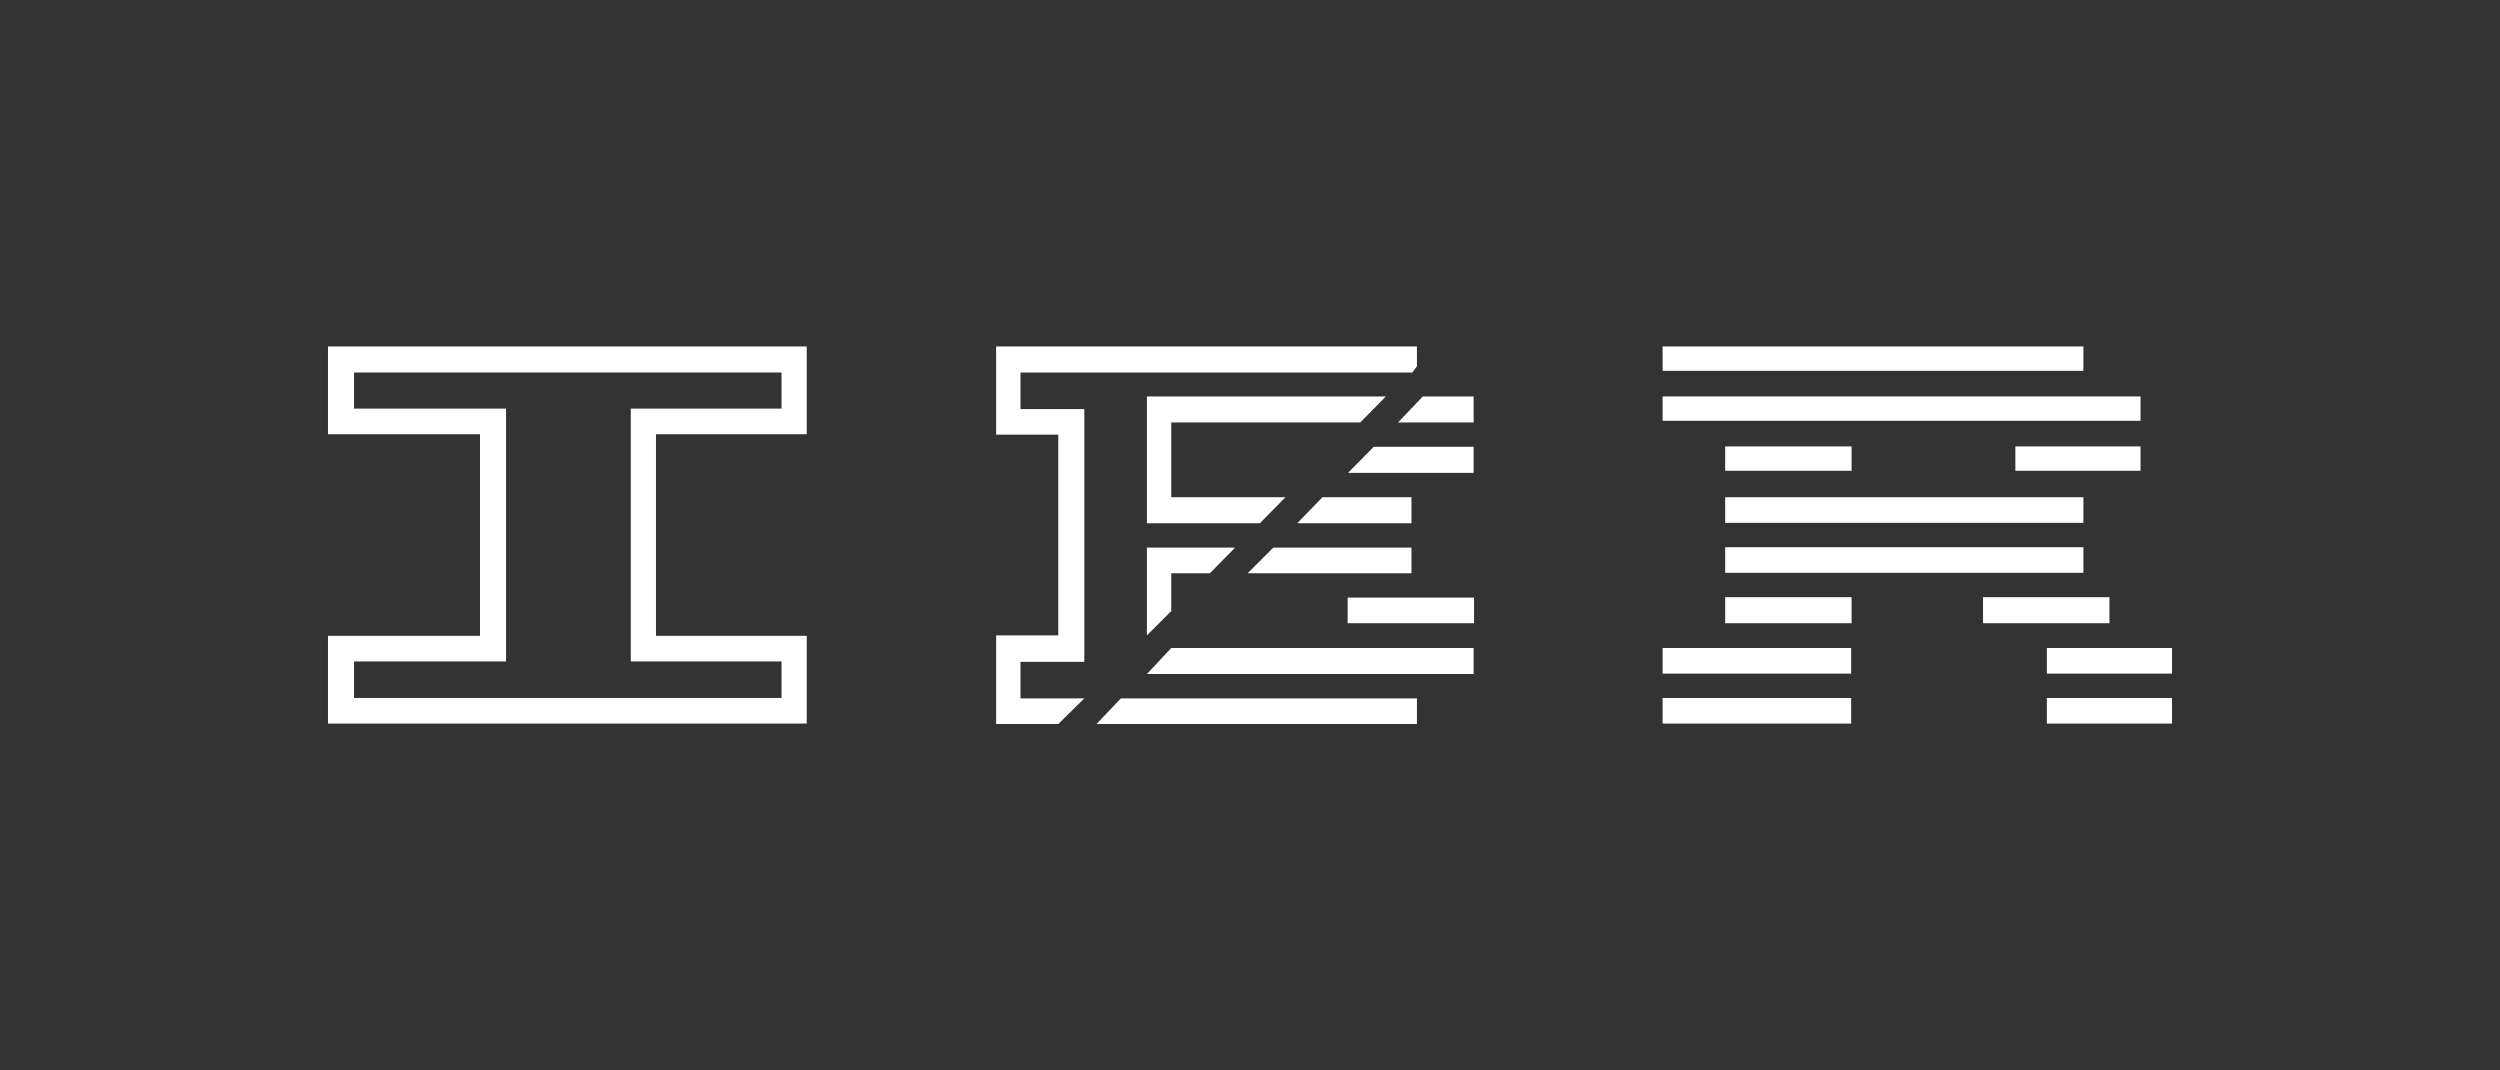
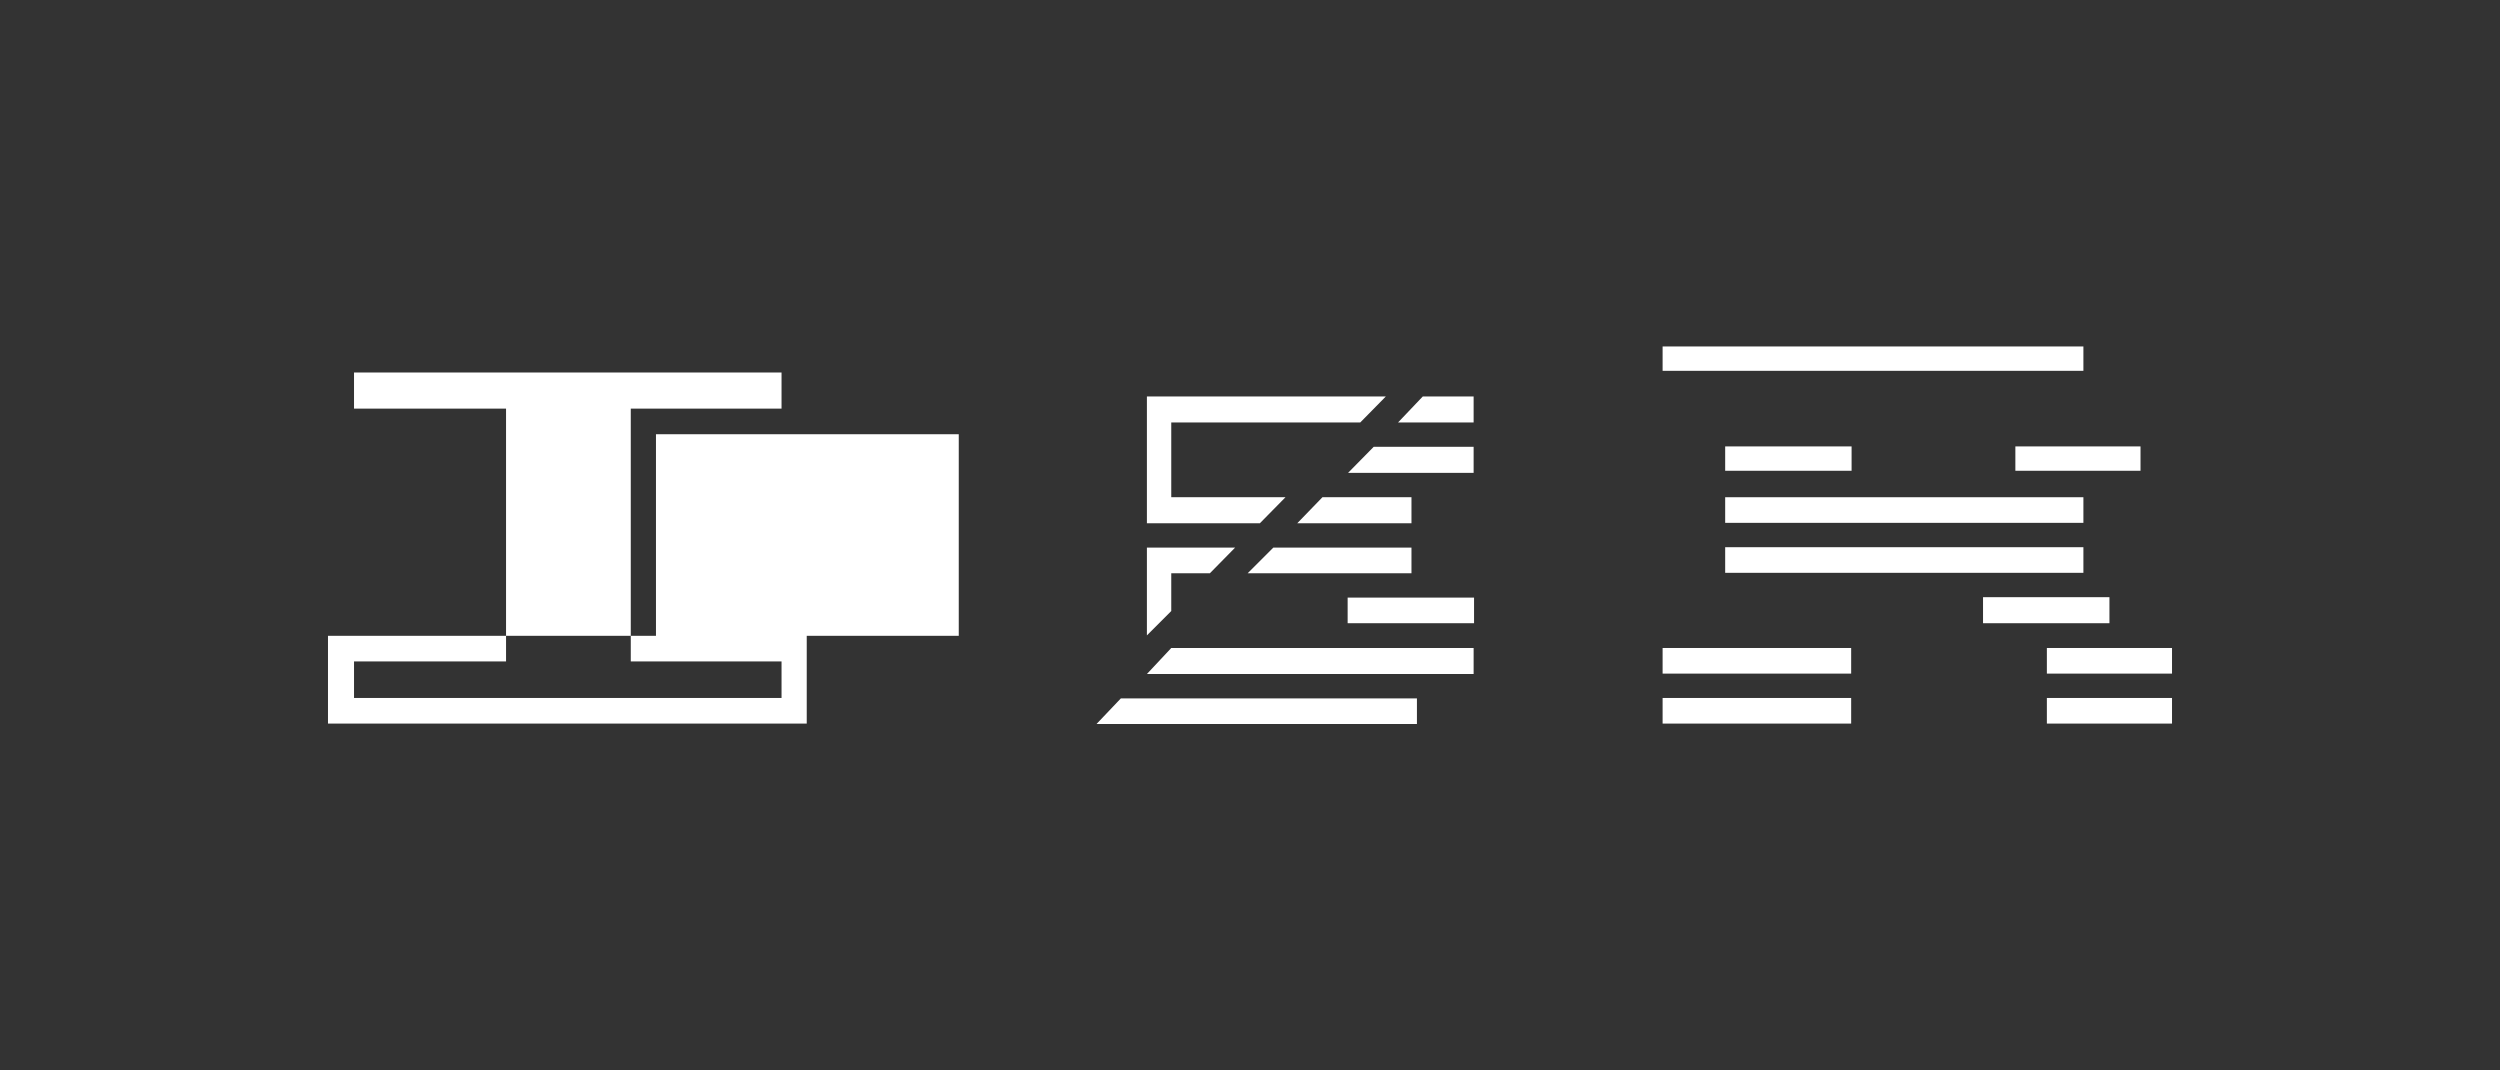
<svg xmlns="http://www.w3.org/2000/svg" version="1.1" id="Livello_1" x="0px" y="0px" viewBox="0 294 595.3 254.9" style="enable-background:new 0 294 595.3 254.9;" xml:space="preserve">
  <rect x="0" y="294" width="595.3" height="254.9" fill="#333333" stroke="none" />
  <style type="text/css">
	.st0{fill-rule:evenodd;clip-rule:evenodd;fill:#FFFFFF;}
</style>
  <g>
-     <polygon id="XMLID_29_" class="st0" points="258.2,460.3 252,466.4 237.2,466.4 237.2,445.3 252,445.3 252,397.5 237.2,397.5    237.2,376.5 337.4,376.5 337.4,381.2 336.3,382.7 243,382.7 243,391.4 258.2,391.4 258.2,451.6 243,451.6 243,460.3  " />
    <polygon id="XMLID_28_" class="st0" points="330,388.4 323.9,394.6 278.9,394.6 278.9,412.4 306.1,412.4 300,418.6 273.1,418.6    273.1,388.4  " />
    <polygon id="XMLID_27_" class="st0" points="308.9,418.6 314.9,412.4 336.1,412.4 336.1,418.6  " />
    <polygon id="XMLID_26_" class="st0" points="332.9,394.6 338.8,388.4 350.9,388.4 350.9,394.6  " />
    <polygon id="XMLID_25_" class="st0" points="321,406.6 327.1,400.4 350.9,400.4 350.9,406.6  " />
    <polygon id="XMLID_24_" class="st0" points="273.1,424.4 294.1,424.4 288.1,430.5 278.9,430.5 278.9,439.5 273.1,445.3  " />
    <polygon id="XMLID_23_" class="st0" points="273.1,454.5 278.9,448.3 350.9,448.3 350.9,454.5  " />
    <polygon id="XMLID_22_" class="st0" points="337.4,460.3 266.9,460.3 261.1,466.4 337.4,466.4  " />
    <rect id="XMLID_21_" x="320.9" y="436.3" class="st0" width="30.1" height="6.1" />
    <polygon id="XMLID_20_" class="st0" points="297.1,430.5 303.2,424.4 336.1,424.4 336.1,430.5  " />
    <rect id="XMLID_19_" x="395.9" y="376.5" class="st0" width="100.2" height="5.8" />
-     <rect id="XMLID_18_" x="395.9" y="388.4" class="st0" width="113.8" height="5.8" />
    <rect id="XMLID_17_" x="410.8" y="400.3" class="st0" width="30.1" height="5.8" />
    <rect id="XMLID_16_" x="479.9" y="400.3" class="st0" width="29.8" height="5.8" />
    <rect id="XMLID_15_" x="410.8" y="412.4" class="st0" width="85.3" height="6.1" />
    <rect id="XMLID_14_" x="410.8" y="424.3" class="st0" width="85.3" height="6.1" />
-     <rect id="XMLID_13_" x="410.8" y="436.2" class="st0" width="30.1" height="6.2" />
    <rect id="XMLID_12_" x="472.2" y="436.2" class="st0" width="30.1" height="6.2" />
    <rect id="XMLID_11_" x="395.9" y="448.3" class="st0" width="44.9" height="6.1" />
    <rect id="XMLID_10_" x="395.9" y="460.2" class="st0" width="44.9" height="6.1" />
    <rect id="XMLID_9_" x="487.4" y="448.3" class="st0" width="29.8" height="6.1" />
    <rect id="XMLID_8_" x="487.4" y="460.2" class="st0" width="29.8" height="6.1" />
-     <path id="XMLID_2_" class="st0" d="M84.3,382.7v8.6h36.2v60.2H84.3v8.7h101.8v-8.7h-35.9v-60.2h35.9v-8.6H84.3z M78.1,445.4v20.9   h114v-20.9h-35.9v-48h35.9v-20.9h-114v20.9h36.2v48H78.1z" />
+     <path id="XMLID_2_" class="st0" d="M84.3,382.7v8.6h36.2v60.2H84.3v8.7h101.8v-8.7h-35.9v-60.2h35.9v-8.6H84.3z M78.1,445.4v20.9   h114v-20.9h-35.9v-48h35.9v-20.9v20.9h36.2v48H78.1z" />
  </g>
</svg>